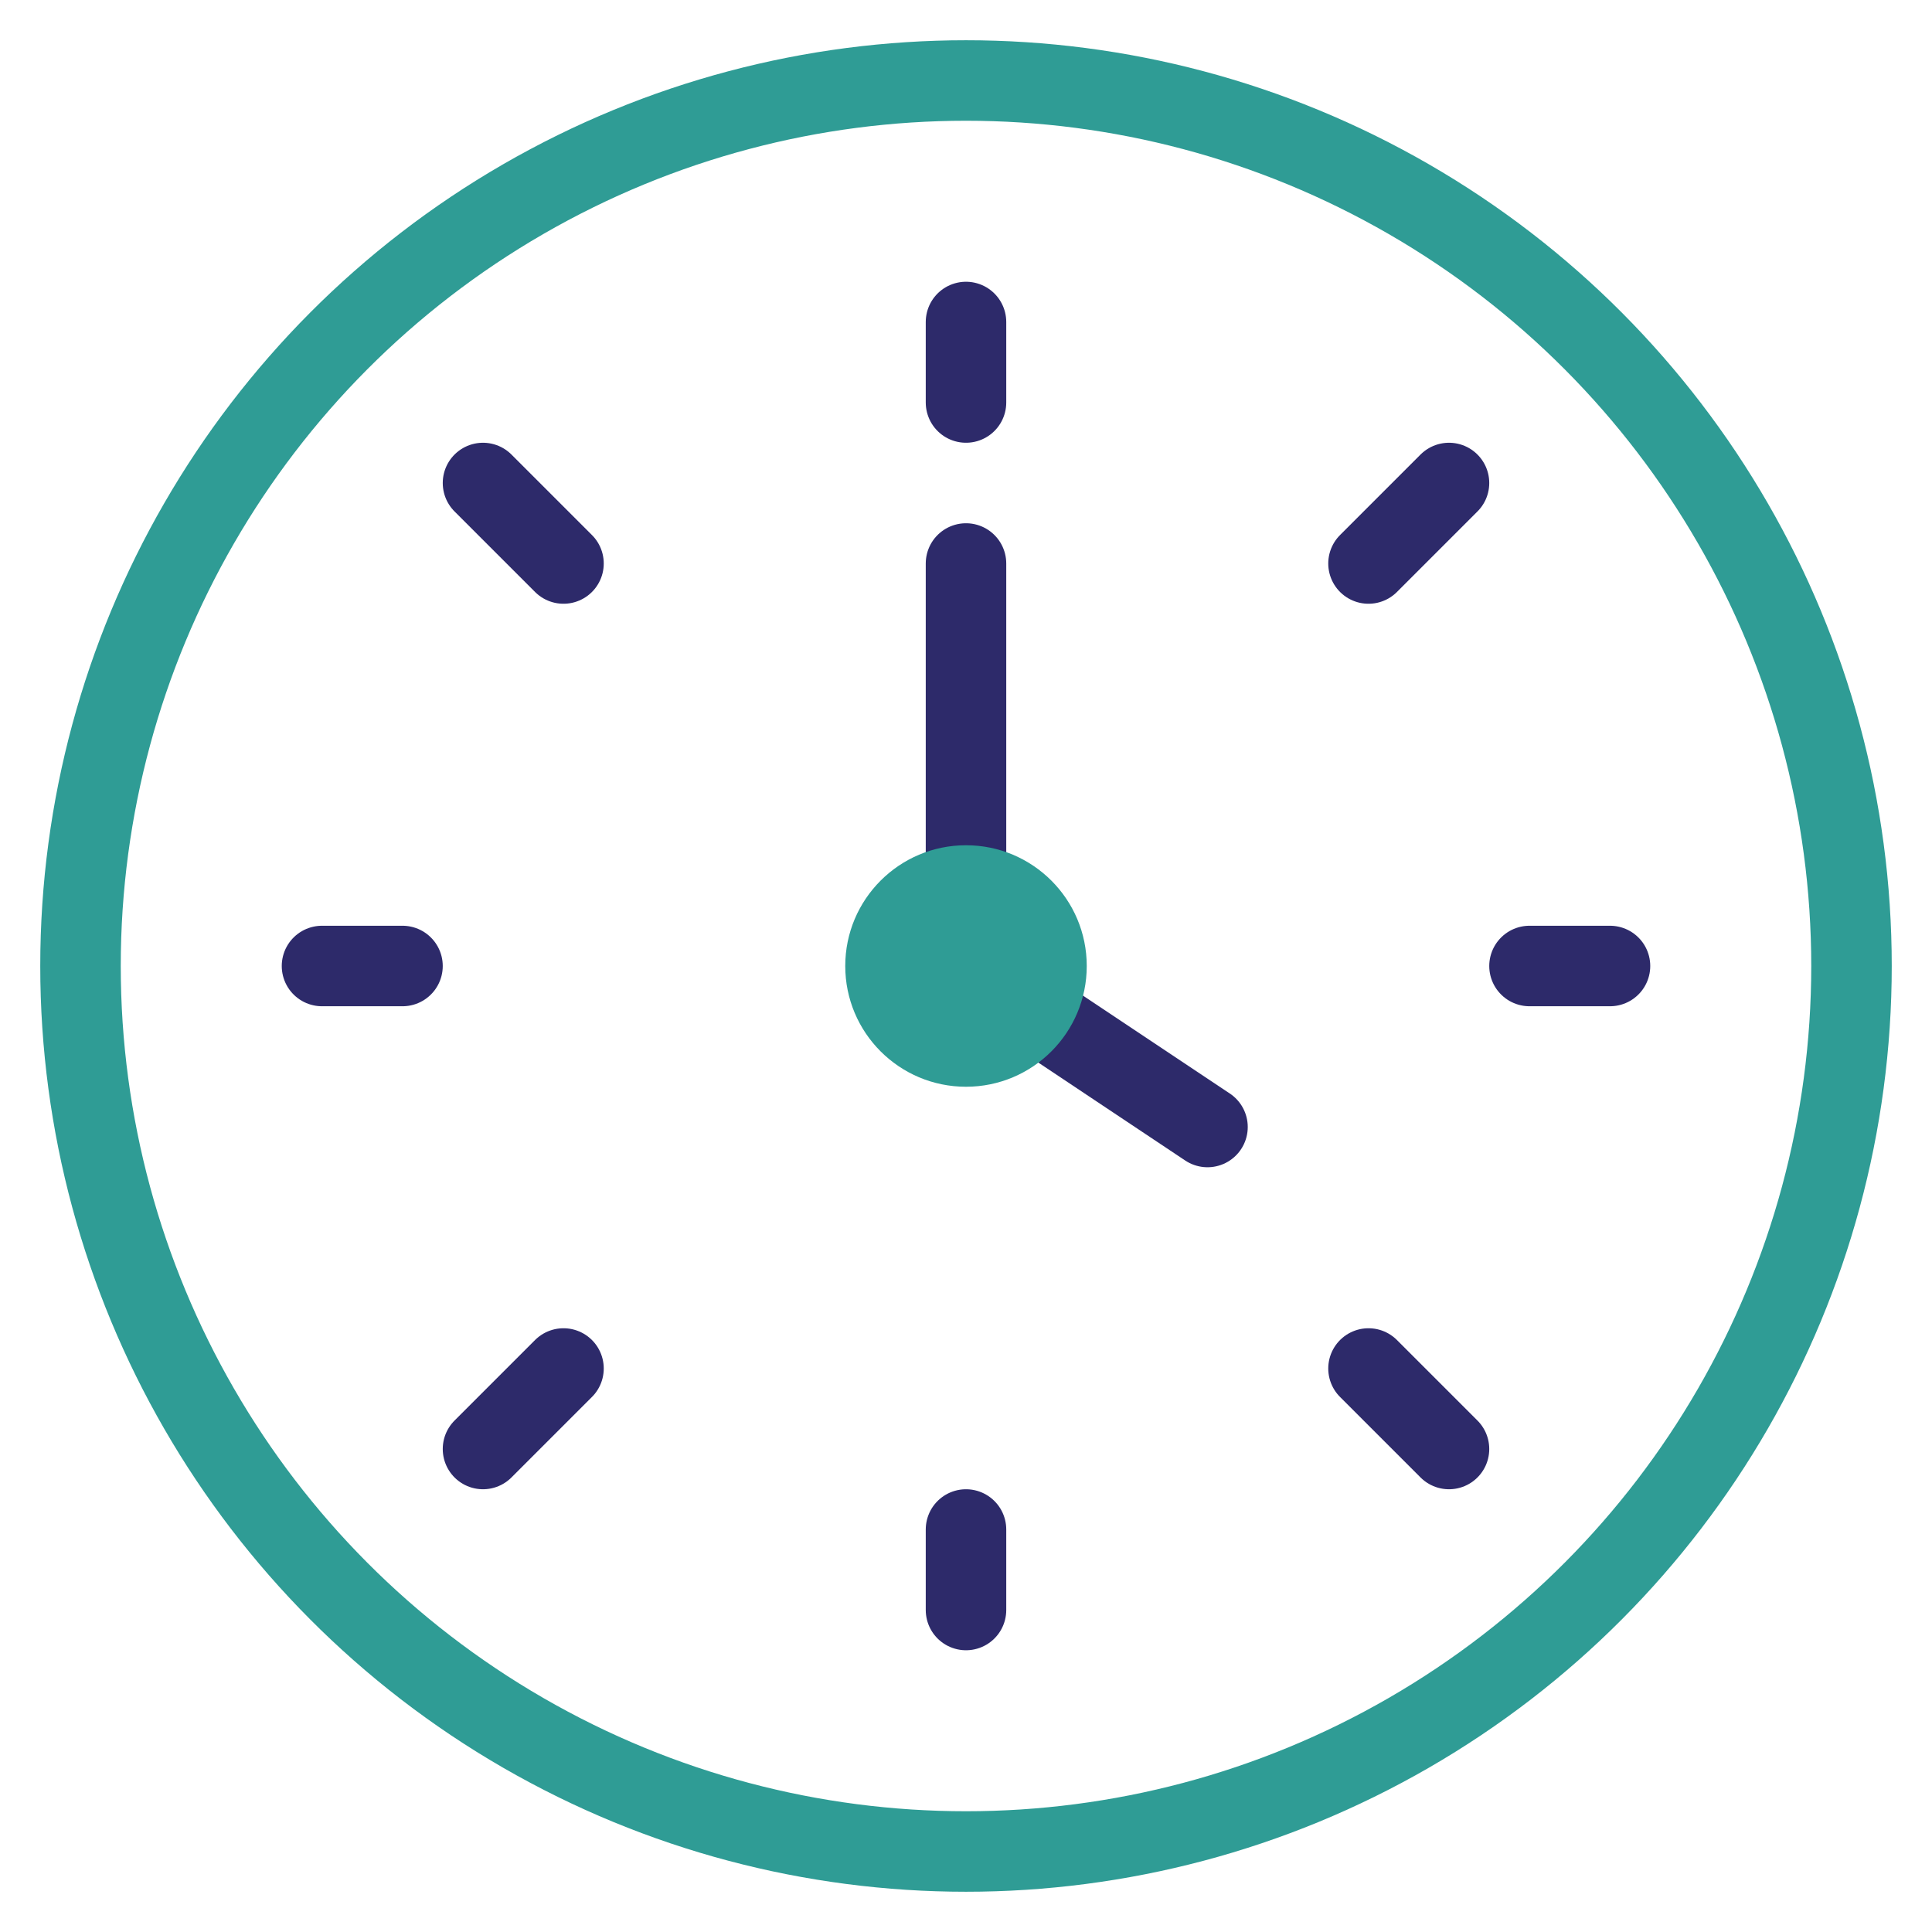
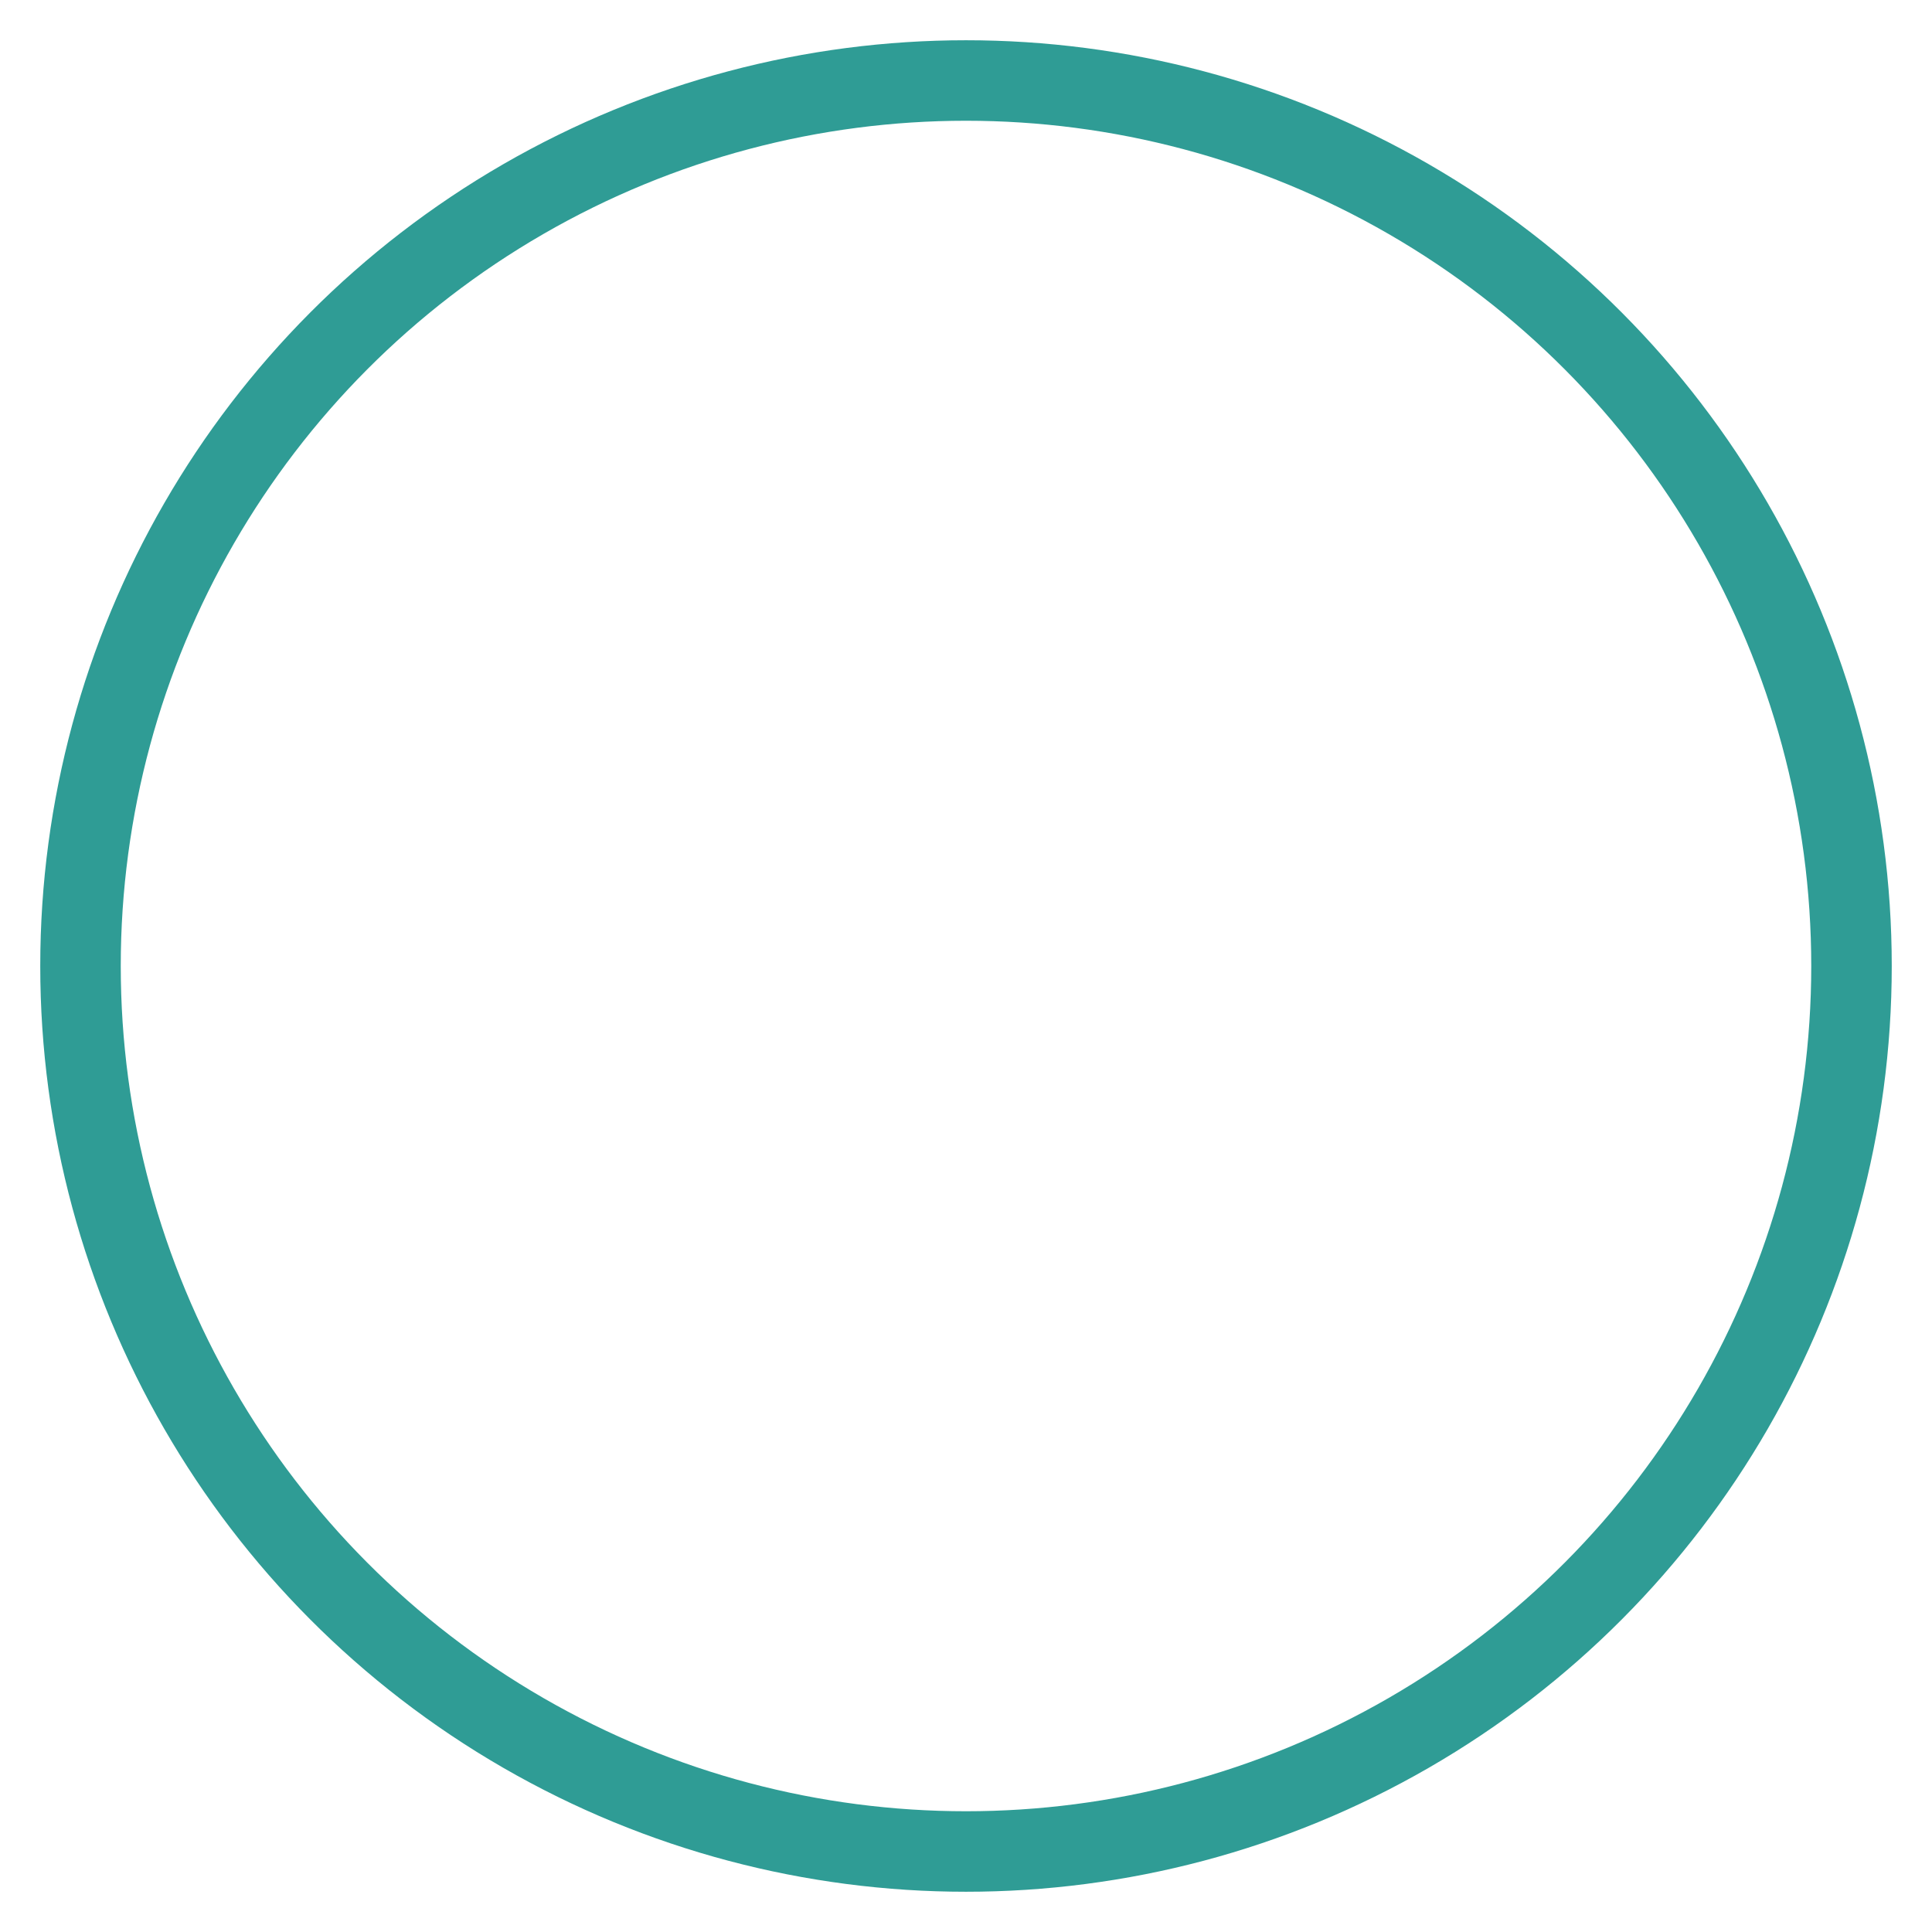
<svg xmlns="http://www.w3.org/2000/svg" width="48" height="48" viewBox="0 0 48 48" fill="none">
  <circle cx="24" cy="24" r="22" stroke="#2F9C95" stroke-width="2" />
-   <path d="M24 14V24L30 28" stroke="#2D2A6A" stroke-width="2" stroke-linecap="round" />
-   <circle cx="24" cy="24" r="3" fill="#2F9C95" />
-   <path d="M24 8V10M24 38V40M8 24H10M38 24H40M12 12L14 14M34 34L36 36M12 36L14 34M34 14L36 12" stroke="#2D2A6A" stroke-width="2" stroke-linecap="round" />
</svg>